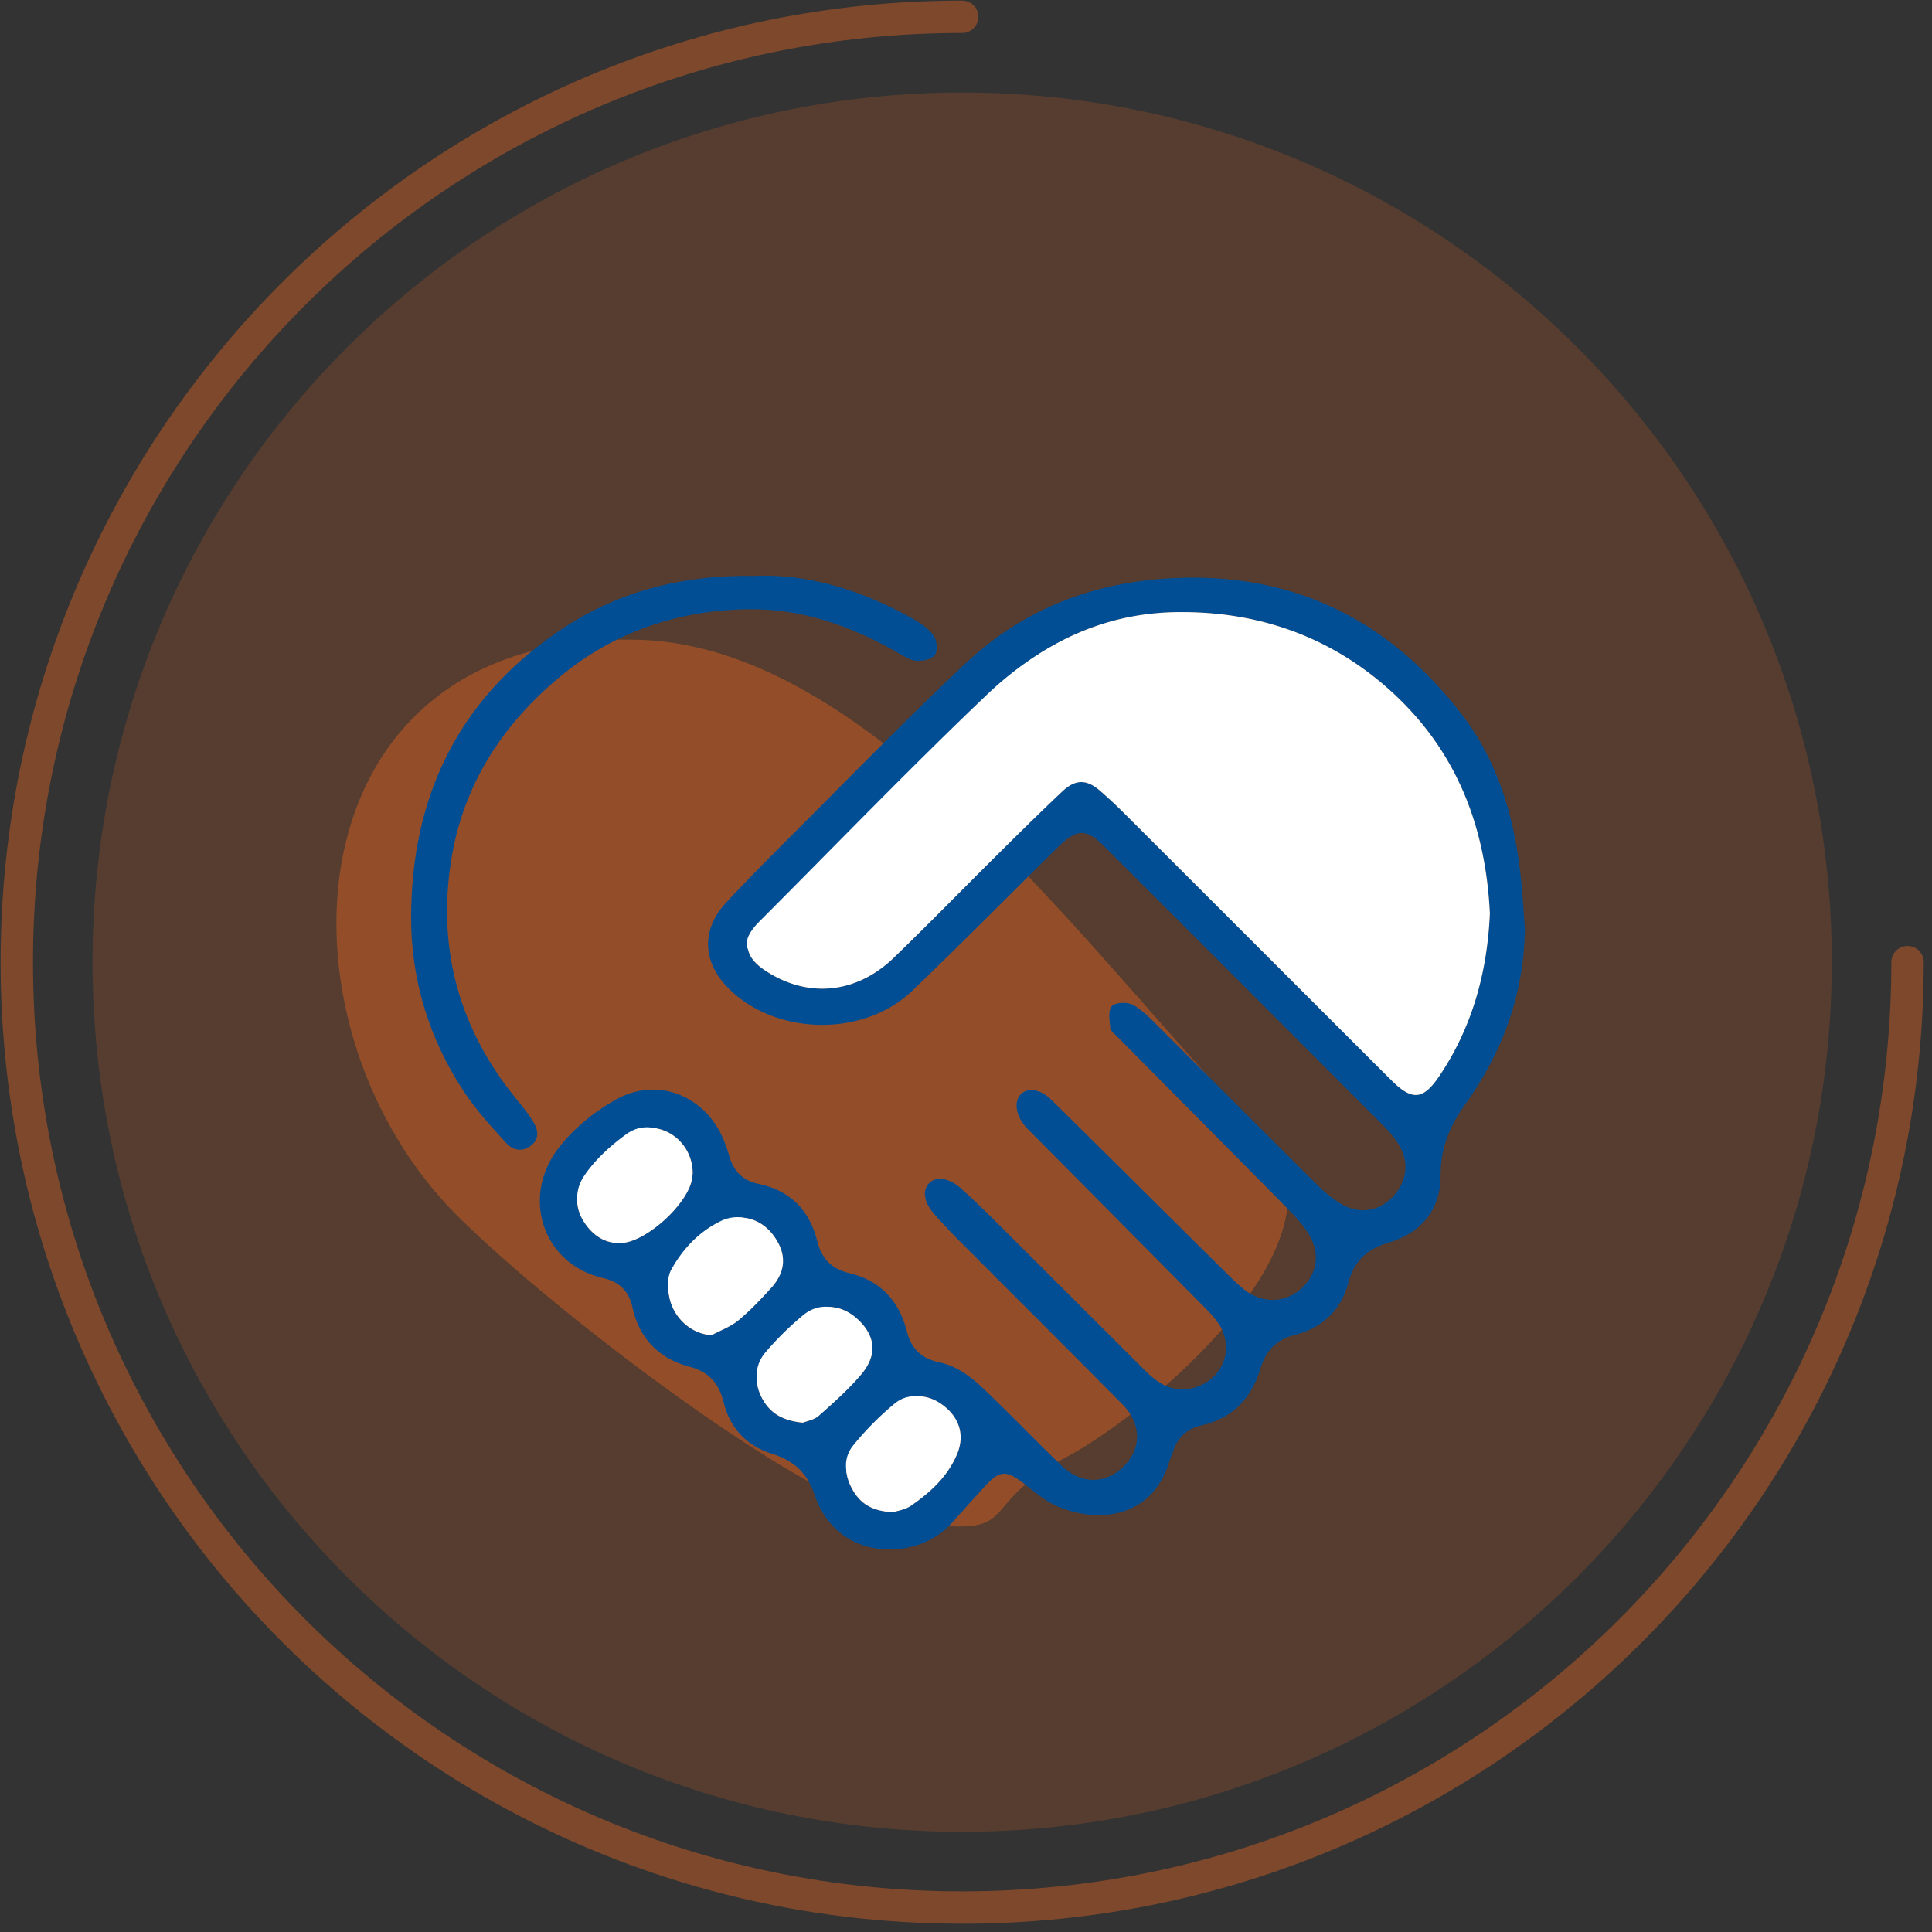
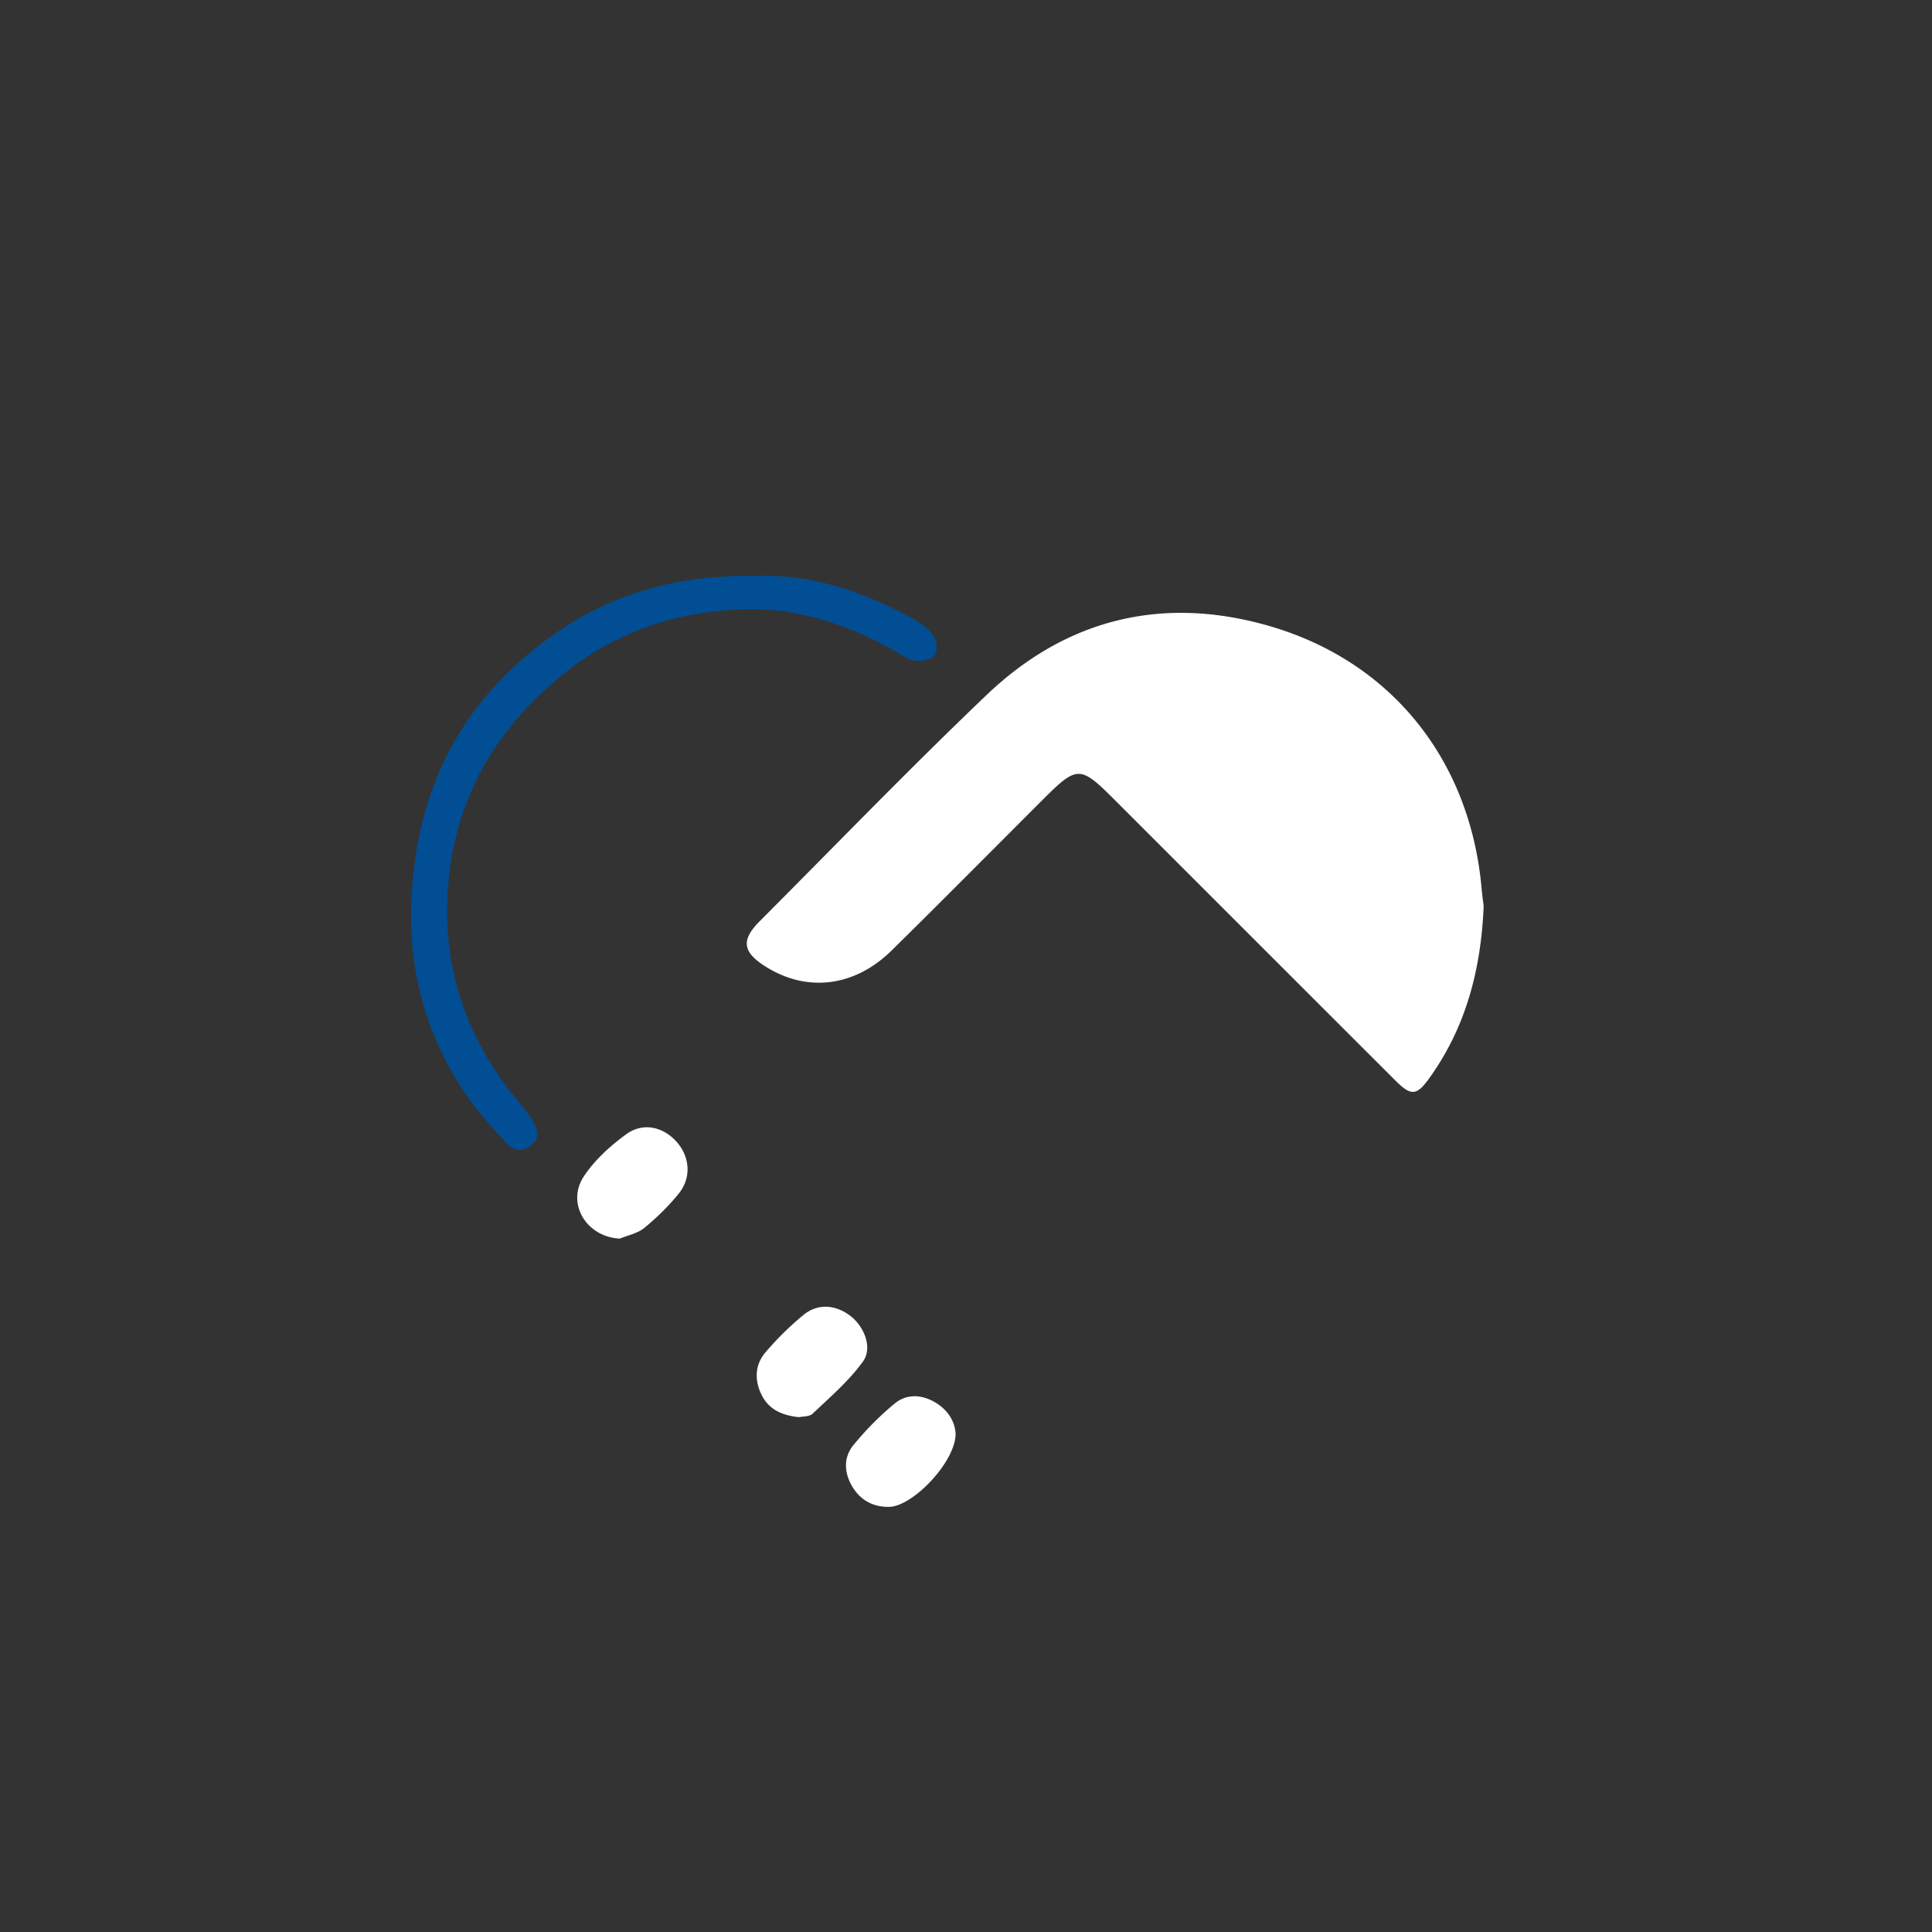
<svg xmlns="http://www.w3.org/2000/svg" width="179" height="179">
  <rect width="100%" height="100%" fill="#333333" stroke="none" />
  <g fill="none" fill-rule="evenodd">
-     <path d="M169.714 89.144c0 44.497-36.072 80.57-80.569 80.57-44.496 0-80.57-36.073-80.57-80.57 0-44.497 36.074-80.569 80.57-80.569 44.497 0 80.57 36.072 80.57 80.57" fill="#F26B20" opacity=".19" />
-     <path d="M117.533 105.618c-14.88-14.658-35.58-45.68-58.311-46.341-31.766-.923-34.609 33.558-18.249 51.888 6.62 7.418 33.42 28.544 43.027 29.828 11.434 1.528 5.685-1.118 14.875-6.038 7.734-4.139 26.301-19.84 18.658-29.337" fill="#F26B20" opacity=".39" />
-     <path d="M74.398 131.81c.358-.149 1.033-.256 1.464-.637 1.362-1.207 2.738-2.43 3.913-3.811 1.502-1.767 1.354-3.493-.17-4.998-1.54-1.522-3.505-1.724-5.182-.345a26.126 26.126 0 0 0-3.408 3.38c-1.017 1.214-1.195 2.653-.423 4.126.752 1.436 1.97 2.118 3.806 2.284m-8.472-8.101c.839-.452 1.773-.787 2.493-1.383 1.091-.9 2.074-1.948 3.03-2.997 1.399-1.538 1.446-3.186.228-4.846-1.133-1.545-3.008-2.128-4.732-1.295-2.057.992-3.66 2.562-4.638 4.62-1.221 2.57.78 5.716 3.619 5.9m16.84 16.39c.323-.11 1.075-.206 1.63-.588 1.809-1.243 3.413-2.715 4.285-4.804.675-1.618.269-3.189-1.076-4.32-1.418-1.196-3.094-1.405-4.52-.25-1.402 1.136-2.658 2.475-3.863 3.828-1.02 1.141-1.039 2.494-.34 3.857.734 1.432 1.871 2.217 3.884 2.277m-18.59-31.351c.039-3.11-3.144-5.224-5.681-3.787-1.96 1.109-3.556 2.678-4.614 4.708-.693 1.325-.436 2.643.388 3.784.813 1.123 1.94 1.834 3.425 1.705 2.283-.2 5.984-3.587 6.408-5.86.04-.218.06-.44.074-.55m73.862-24.111c-.4-8.25-3.213-15.376-9.524-20.922-5.595-4.916-12.251-7.113-19.548-7-6.68.104-12.476 2.85-17.236 7.526-7.15 7.024-14.205 14.148-21.277 21.252-1.717 1.725-1.515 3.156.509 4.473 3.909 2.543 8.383 2.118 11.862-1.244 3.235-3.126 6.375-6.353 9.57-9.52 1.994-1.975 3.988-3.951 6.03-5.874 1.237-1.164 2.272-1.135 3.54-.024a45.667 45.667 0 0 1 2.148 2.004c8.26 8.248 16.51 16.506 24.77 24.753 1.97 1.966 2.98 1.872 4.52-.434 3.033-4.536 4.393-9.593 4.636-14.99m3.245 1.413c-.093 6.25-2.161 11.556-5.57 16.324-1.445 2.02-2.248 4.064-2.242 6.539.008 3.012-1.641 5.264-4.761 6.202-2.06.618-3.227 1.673-3.795 3.776-.67 2.477-2.4 4.153-4.945 4.792-1.692.426-2.686 1.448-3.175 3.083-.832 2.773-2.562 4.631-5.463 5.295-1.31.298-2.215 1.1-2.641 2.402-.112.338-.268.662-.371 1.001-1.5 4.928-6.165 5.777-10.173 4.18-1.286-.513-2.39-1.522-3.524-2.373-1.315-.984-1.99-1.007-3.12.177-1.166 1.223-2.268 2.508-3.412 3.756-3.193 3.482-10.507 3.531-12.607-2.687-.71-2.105-1.971-3.201-4.002-3.84-2.32-.728-3.859-2.382-4.442-4.767-.425-1.732-1.364-2.803-3.118-3.268-2.874-.763-4.702-2.62-5.337-5.56-.32-1.485-1.256-2.34-2.674-2.658-5.576-1.248-7.773-7.524-4.045-12.206 1.402-1.76 3.305-3.302 5.285-4.384 3.854-2.105 8.232-.275 9.905 3.8.203.494.38 1.002.526 1.515.393 1.368 1.262 2.244 2.657 2.531 2.985.614 4.773 2.454 5.493 5.36.395 1.6 1.36 2.54 2.948 2.916 2.893.689 4.623 2.577 5.34 5.395.41 1.613 1.356 2.521 2.971 2.862 2.26.476 3.778 2.11 5.344 3.626 2.048 1.982 4.017 4.049 6.083 6.013 1.659 1.576 3.724 1.656 5.328.34 2.013-1.654 2.16-4.138.25-6.071-5.076-5.132-10.195-10.22-15.29-15.335a55.484 55.484 0 0 1-2.101-2.241c-1.024-1.147-1.196-2.288-.48-2.96.686-.646 1.874-.426 2.982.587a92.035 92.035 0 0 1 2.811 2.667c4.735 4.716 9.455 9.447 14.193 14.164 1.214 1.208 2.57 2.067 4.414 1.598 2.802-.712 3.969-3.753 2.284-6.098-.516-.717-1.171-1.34-1.797-1.972-5.234-5.287-10.478-10.567-15.718-15.848a6.215 6.215 0 0 1-.274-.293c-.909-1.04-1.098-2.357-.432-3.013.649-.642 1.814-.472 2.84.539 5.33 5.255 10.635 10.535 15.957 15.8.662.657 1.32 1.339 2.068 1.89 1.652 1.213 3.732 1.075 5.154-.257 1.477-1.381 1.742-3.297.59-5.097-.522-.816-1.195-1.552-1.879-2.245-5.256-5.328-10.534-10.636-15.8-15.955-.25-.25-.623-.527-.651-.82-.067-.688-.217-1.658.15-2.018.371-.362 1.48-.388 1.995-.09.945.54 1.725 1.393 2.512 2.176 4.834 4.808 9.64 9.642 14.481 14.442.689.684 1.456 1.33 2.288 1.82 1.622.955 3.427.674 4.662-.585 1.376-1.404 1.662-3.239.665-4.892-.408-.677-.95-1.294-1.512-1.858a18179.38 18179.38 0 0 0-25.8-25.808c-1.675-1.672-2.546-1.65-4.271.052-4.505 4.443-8.948 8.947-13.514 13.325-4.522 4.335-12.667 4.163-17.034-.232-2.426-2.44-2.534-5.45-.19-7.961 2.006-2.148 4.077-4.237 6.158-6.313 5.331-5.317 10.572-10.73 16.06-15.88 5.141-4.827 11.407-7.325 18.463-7.8 11.404-.766 20.498 3.57 27.418 12.538 3.569 4.626 5.034 10.066 5.57 15.795.138 1.463.226 2.929.315 4.107" fill="#014E94" />
    <path d="M69.927 53.355c4.99-.213 9.951 1.355 14.627 3.956.725.403 1.476.917 1.944 1.574.313.437.397 1.384.122 1.8-.264.398-1.132.577-1.714.538-.579-.04-1.16-.423-1.694-.732-4.325-2.501-8.983-4.13-13.966-4.044-6.39.11-12.3 2.067-17.296 6.196-5.4 4.464-9.043 10.064-10.151 17.079-1.303 8.245.757 15.622 6.037 22.099.534.655 1.08 1.31 1.524 2.025.47.757.697 1.605-.152 2.282-.802.64-1.692.457-2.297-.211-1.37-1.514-2.773-3.034-3.895-4.729-3.256-4.916-4.947-10.405-4.926-16.277.04-11.005 4.282-19.963 13.498-26.317 5.392-3.72 11.399-5.336 18.34-5.239" fill="#014E94" />
-     <path d="M138.038 84.635c-.243 5.397-1.603 10.454-4.636 14.99-1.54 2.305-2.55 2.4-4.52.435-8.26-8.249-16.51-16.506-24.77-24.754a45.69 45.69 0 0 0-2.149-2.005c-1.267-1.11-2.302-1.138-3.539.026-2.043 1.921-4.037 3.898-6.03 5.872-3.195 3.168-6.335 6.394-9.57 9.521-3.479 3.363-7.954 3.786-11.862 1.243-2.024-1.315-2.225-2.748-.508-4.471 7.07-7.105 14.125-14.228 21.276-21.254 4.76-4.675 10.555-7.422 17.235-7.524 7.298-.114 13.953 2.084 19.549 7 6.311 5.545 9.124 12.671 9.524 20.921M64.176 108.746c-.014.11-.033.331-.073.55-.425 2.273-4.126 5.66-6.409 5.86-1.485.13-2.613-.582-3.425-1.705-.823-1.14-1.08-2.459-.389-3.784 1.06-2.03 2.655-3.6 4.615-4.708 2.538-1.436 5.72.678 5.681 3.787M82.766 140.097c-2.012-.06-3.15-.846-3.884-2.277-.698-1.364-.68-2.715.339-3.858 1.206-1.352 2.462-2.691 3.865-3.827 1.424-1.154 3.101-.945 4.52.25 1.344 1.132 1.75 2.703 1.075 4.319-.873 2.09-2.476 3.561-4.285 4.805-.555.381-1.307.477-1.63.588M65.926 123.707c-2.84-.185-4.84-3.33-3.62-5.9.979-2.059 2.582-3.628 4.64-4.62 1.723-.833 3.598-.25 4.731 1.296 1.218 1.659 1.17 3.307-.228 4.844-.956 1.05-1.939 2.097-3.03 2.999-.72.595-1.654.93-2.493 1.381M74.398 131.81c-1.835-.167-3.054-.85-3.806-2.285-.772-1.473-.594-2.912.423-4.125a26.126 26.126 0 0 1 3.408-3.38c1.677-1.38 3.642-1.178 5.182.344 1.524 1.505 1.672 3.23.17 4.998-1.175 1.382-2.55 2.604-3.913 3.811-.431.381-1.106.488-1.464.636" fill="#FFF" />
-     <path d="M137.462 83.953c-.25 5.923-1.655 11.184-4.966 15.842-1.225 1.725-1.72 1.805-3.21.318-8.664-8.653-17.32-17.313-25.98-25.971-3.268-3.266-3.478-3.264-6.793.048-4.63 4.627-9.236 9.277-13.9 13.87-3.45 3.397-7.872 3.911-11.71 1.474-2.119-1.346-2.258-2.442-.487-4.215 6.985-6.997 13.85-14.115 21.001-20.938 7.384-7.046 16.277-9.215 26.073-6.415 11.424 3.264 18.705 12.454 19.774 24.286.06.664.154 1.326.198 1.701M57.43 114.756c-3.078-.134-5.005-3.252-3.332-5.774 1.002-1.51 2.446-2.821 3.926-3.897 1.566-1.138 3.443-.682 4.682.724 1.21 1.37 1.37 3.305.184 4.772-.943 1.166-2.039 2.234-3.197 3.188-.612.503-1.5.67-2.264.987M61.863 118.84c.047-.186.077-.753.325-1.198 1.078-1.943 2.566-3.521 4.577-4.503 1.476-.72 3.004-.34 4.133.854 1.13 1.194 1.583 3.032.604 4.28-1.239 1.58-2.659 3.166-4.334 4.219-2.378 1.496-5.29-.468-5.305-3.653M88.537 132.86c-.017 2.571-3.925 6.682-6.126 6.748-1.49.045-2.695-.603-3.458-1.898-.742-1.257-.815-2.66.088-3.782a27.691 27.691 0 0 1 3.832-3.875c1.112-.924 2.488-.875 3.766-.125 1.261.74 1.854 1.874 1.898 2.932M74.037 131.3c-1.612-.159-2.83-.728-3.494-2.104-.655-1.353-.595-2.757.375-3.897a28.139 28.139 0 0 1 3.511-3.46c1.321-1.089 2.948-.977 4.322.053 1.317.984 2.124 2.974 1.2 4.258-1.294 1.794-3.034 3.277-4.65 4.823-.303.29-.922.246-1.264.326" fill="#FFF" />
-     <path d="M176.733 89.144c0 48.375-39.215 87.59-87.588 87.59-48.373 0-87.588-39.215-87.588-87.59 0-48.373 39.215-87.588 87.588-87.588" stroke="#F26B20" stroke-width="3" opacity=".39" stroke-linecap="round" />
+     <path d="M137.462 83.953c-.25 5.923-1.655 11.184-4.966 15.842-1.225 1.725-1.72 1.805-3.21.318-8.664-8.653-17.32-17.313-25.98-25.971-3.268-3.266-3.478-3.264-6.793.048-4.63 4.627-9.236 9.277-13.9 13.87-3.45 3.397-7.872 3.911-11.71 1.474-2.119-1.346-2.258-2.442-.487-4.215 6.985-6.997 13.85-14.115 21.001-20.938 7.384-7.046 16.277-9.215 26.073-6.415 11.424 3.264 18.705 12.454 19.774 24.286.06.664.154 1.326.198 1.701M57.43 114.756c-3.078-.134-5.005-3.252-3.332-5.774 1.002-1.51 2.446-2.821 3.926-3.897 1.566-1.138 3.443-.682 4.682.724 1.21 1.37 1.37 3.305.184 4.772-.943 1.166-2.039 2.234-3.197 3.188-.612.503-1.5.67-2.264.987M61.863 118.84M88.537 132.86c-.017 2.571-3.925 6.682-6.126 6.748-1.49.045-2.695-.603-3.458-1.898-.742-1.257-.815-2.66.088-3.782a27.691 27.691 0 0 1 3.832-3.875c1.112-.924 2.488-.875 3.766-.125 1.261.74 1.854 1.874 1.898 2.932M74.037 131.3c-1.612-.159-2.83-.728-3.494-2.104-.655-1.353-.595-2.757.375-3.897a28.139 28.139 0 0 1 3.511-3.46c1.321-1.089 2.948-.977 4.322.053 1.317.984 2.124 2.974 1.2 4.258-1.294 1.794-3.034 3.277-4.65 4.823-.303.29-.922.246-1.264.326" fill="#FFF" />
  </g>
</svg>